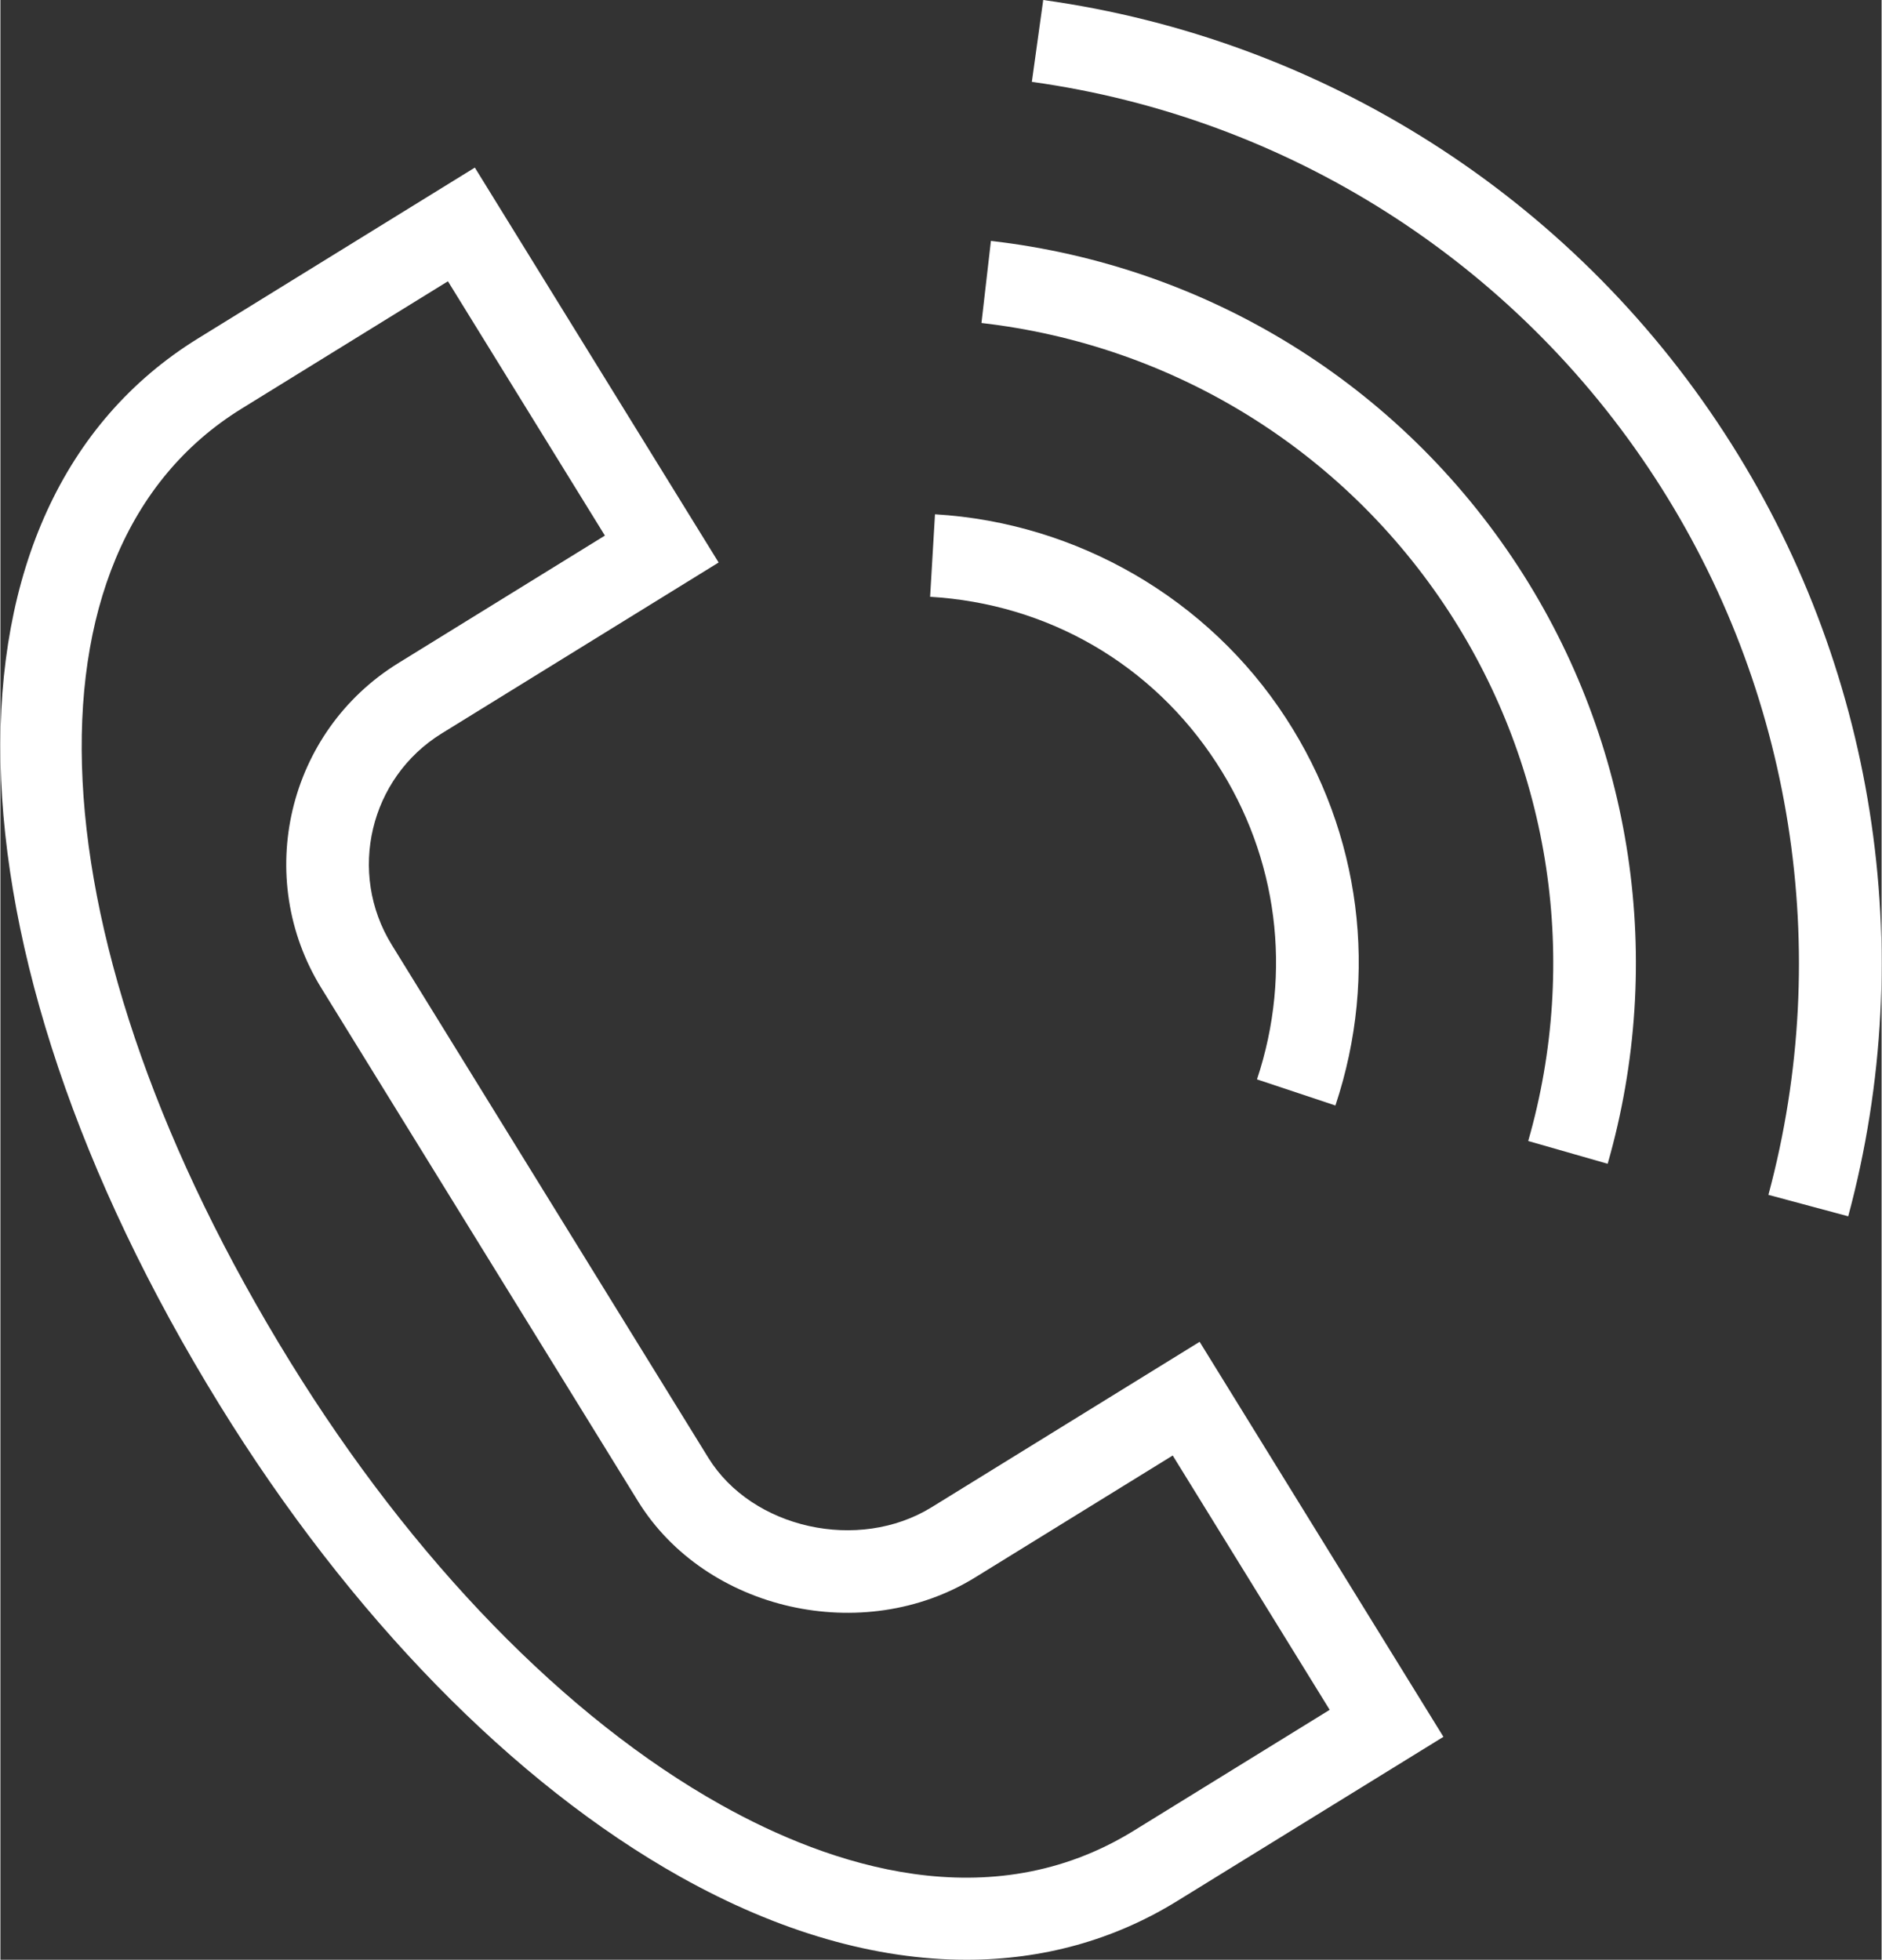
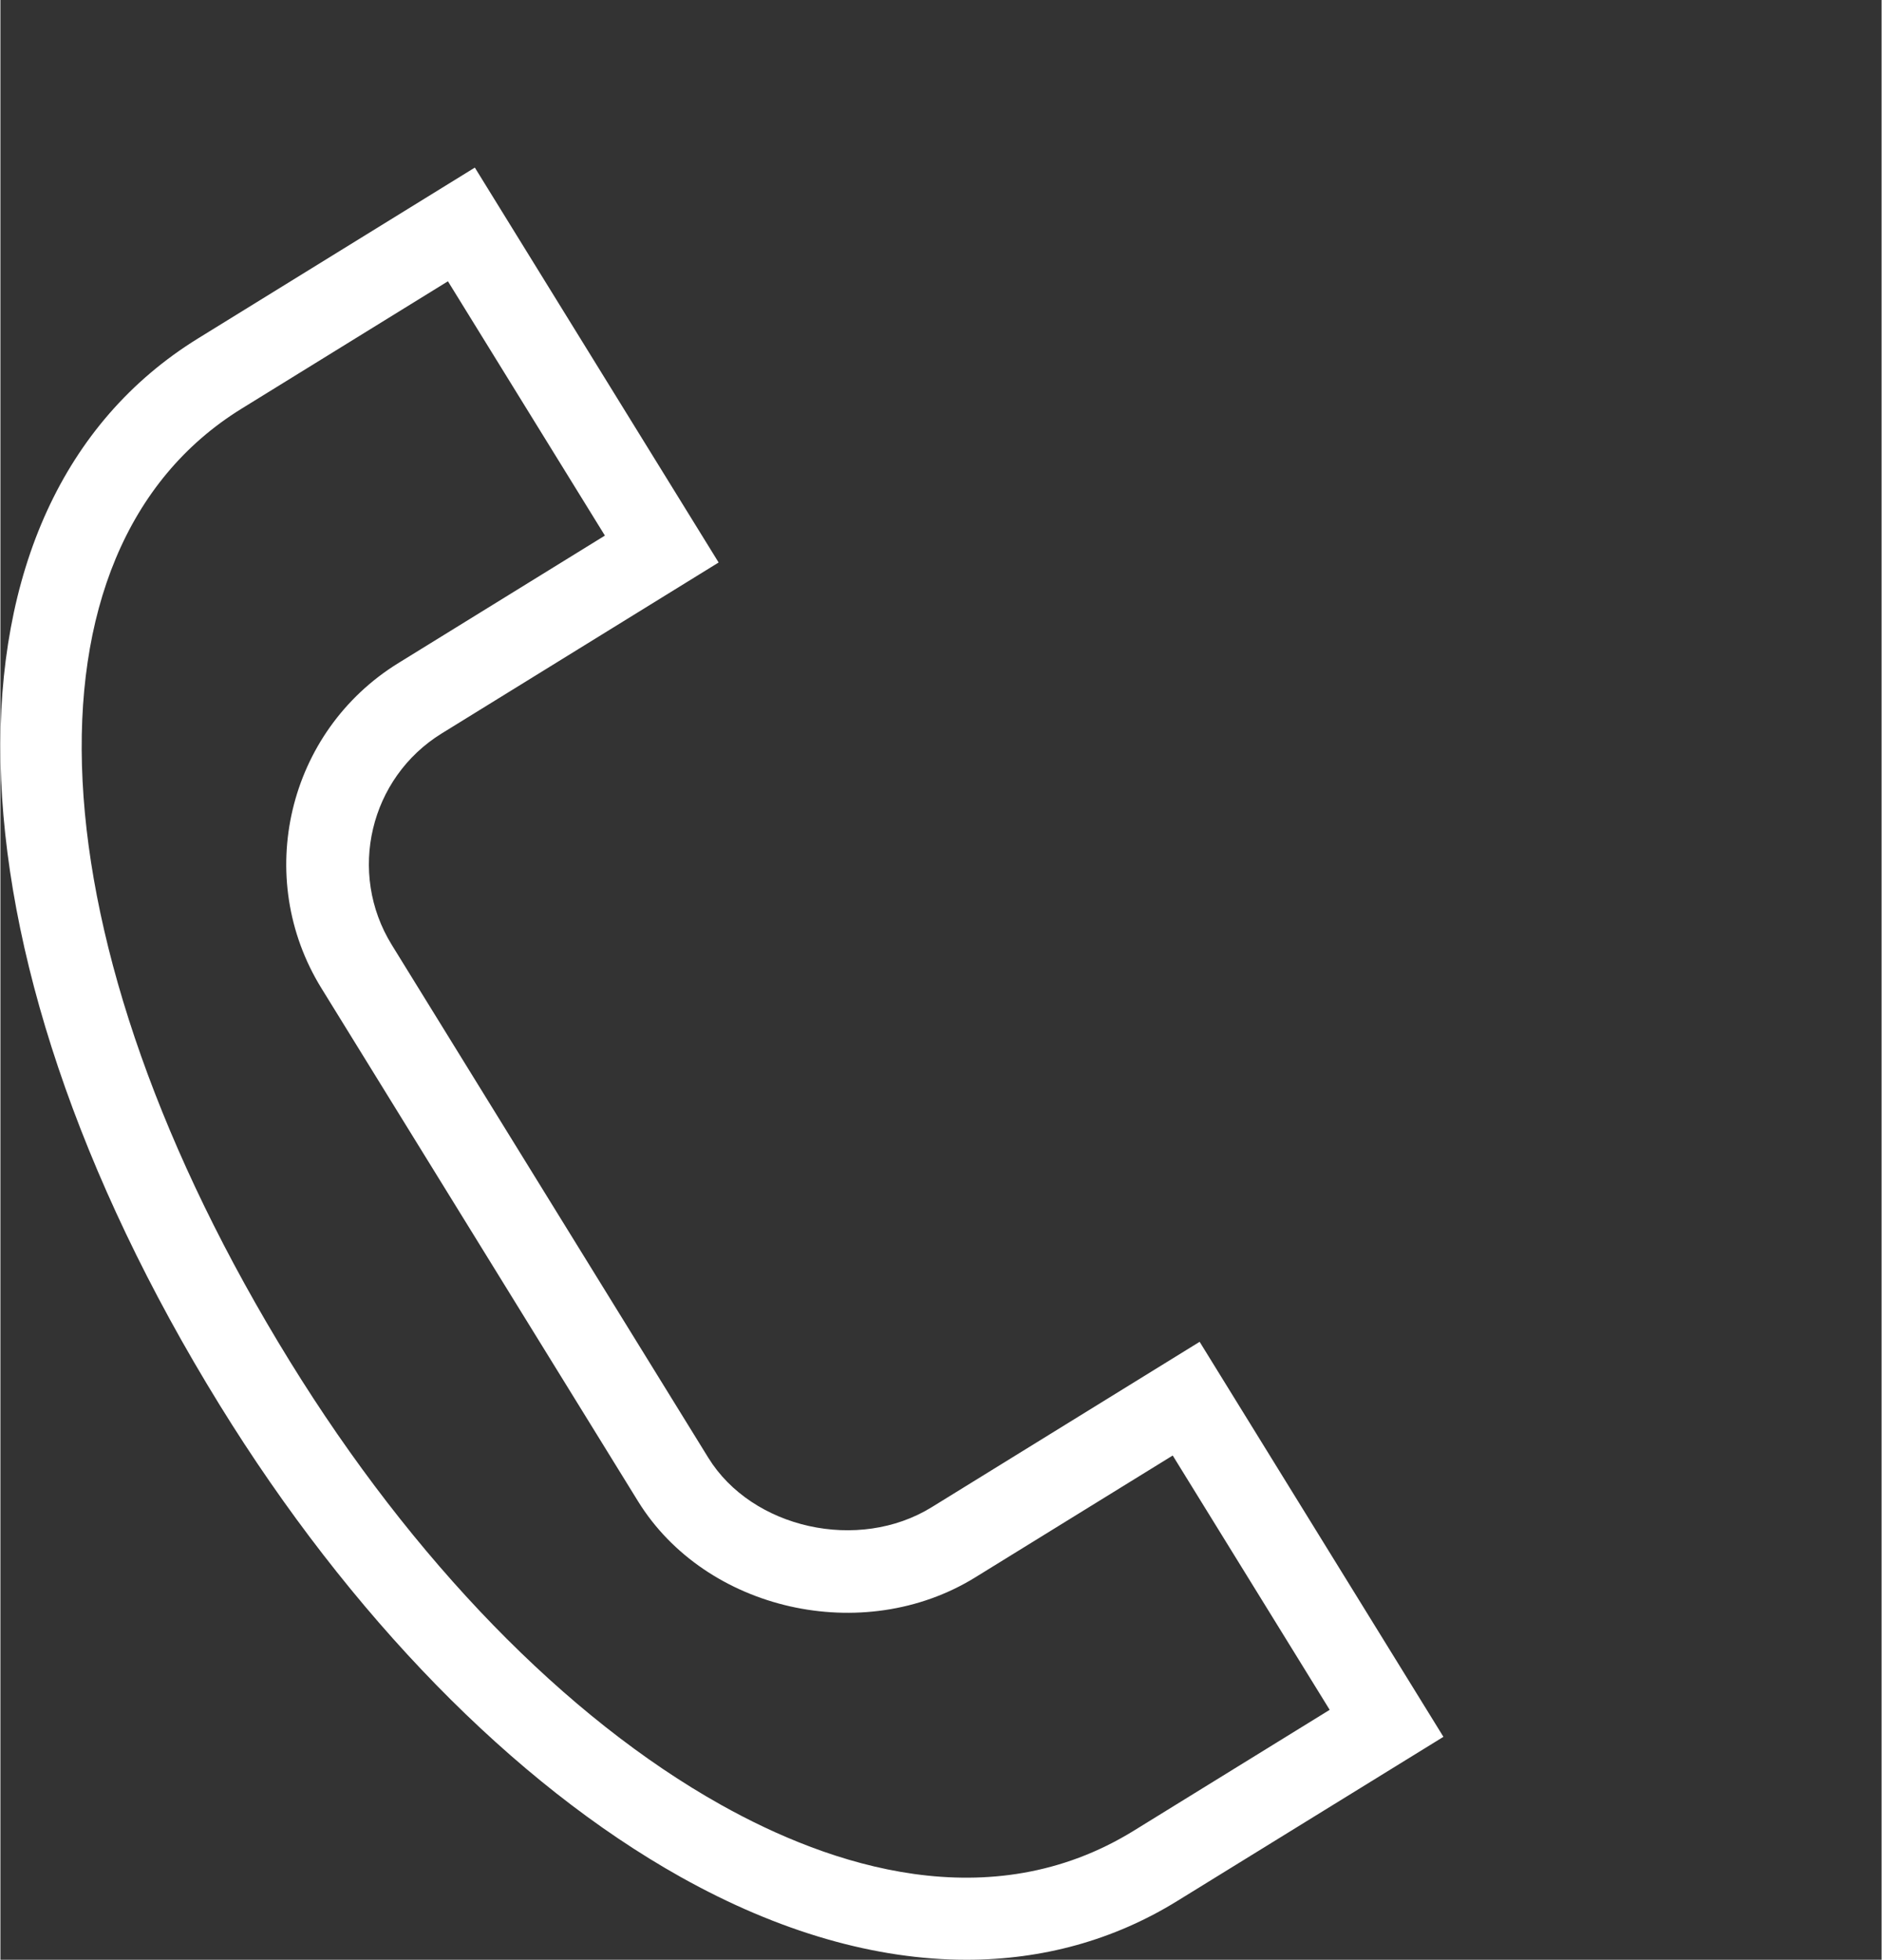
<svg xmlns="http://www.w3.org/2000/svg" xml:space="preserve" width="1688px" height="1758px" style="shape-rendering:geometricPrecision; text-rendering:geometricPrecision; image-rendering:optimizeQuality; fill-rule:evenodd; clip-rule:evenodd" viewBox="0 0 1688 1758.76">
  <rect x="0" y="0" width="1688" height="1758.76" fill="#333333" stroke="none" />
  <defs>
    <style type="text/css">  .fil0 {fill:white}  </style>
  </defs>
  <g id="Слой_x0020_1">
    <g id="_1918437968112">
      <path class="fil0" d="M835.59 1352.66c-65.6,40.49 -161.12,19.25 -200.4,-44.43l-284.04 -460.31c-39.92,-64.72 -19.8,-149.83 44.87,-189.72l-19.48 -31.55 19.48 31.55 248.44 -153.39 -218.75 -354.41 -248.29 153.26 0 0c-243.56,150.33 -235.63,543.97 19.33,957.24 116.68,189.13 263.59,339.55 413.62,423.57 88.35,49.47 175.41,74.31 256.52,74.29 68.1,0 132,-17.5 188.96,-52.66l238.97 -147.4 -218.75 -354.51 -240.48 148.47zm181.32 290.33c-129.23,79.77 -272.71,31.42 -370.28,-23.23 -139.22,-77.94 -276.56,-219.22 -386.74,-397.8 -232.02,-376.14 -249.9,-727.81 -43.48,-855.21l-19.48 -31.54 19.48 31.54 185.15 -114.31 140.85 228.22 -185.35 114.43 0 0c-99.47,61.38 -130.42,192.27 -69.02,291.77l284.01 460.29c60.71,98.46 202.06,130.47 302.45,68.59l177.42 -109.51 140.85 228.24 -175.86 108.52z" />
-       <path class="fil0" d="M1091.27 684.82c55,84.44 68.23,187.9 36.27,283.86l70.37 23.43c39.14,-117.52 22.92,-244.28 -44.47,-347.73 -69.44,-106.94 -187.13,-175.27 -314.83,-182.83l-4.38 74.03c105.83,6.26 199.52,60.64 257.04,149.24z" />
-       <path class="fil0" d="M888.79 216.2l-8.48 73.67c172.28,19.8 325.19,114.33 419.57,259.29 91.39,140.53 117.3,313.57 71.03,474.82l71.29 20.44c52.18,-181.89 22.99,-377.15 -80.15,-535.71 -106.49,-163.57 -278.96,-270.19 -473.26,-292.51z" />
-       <path class="fil0" d="M1546.86 388.45c-137.86,-212.02 -360.61,-353.62 -611.13,-388.45l-10.21 73.47c229.21,31.86 433.03,161.42 559.17,355.42 123.6,189.88 160.68,424.37 101.75,643.42l71.61 19.25c64.4,-239.34 23.86,-495.63 -111.19,-703.11z" />
    </g>
  </g>
</svg>